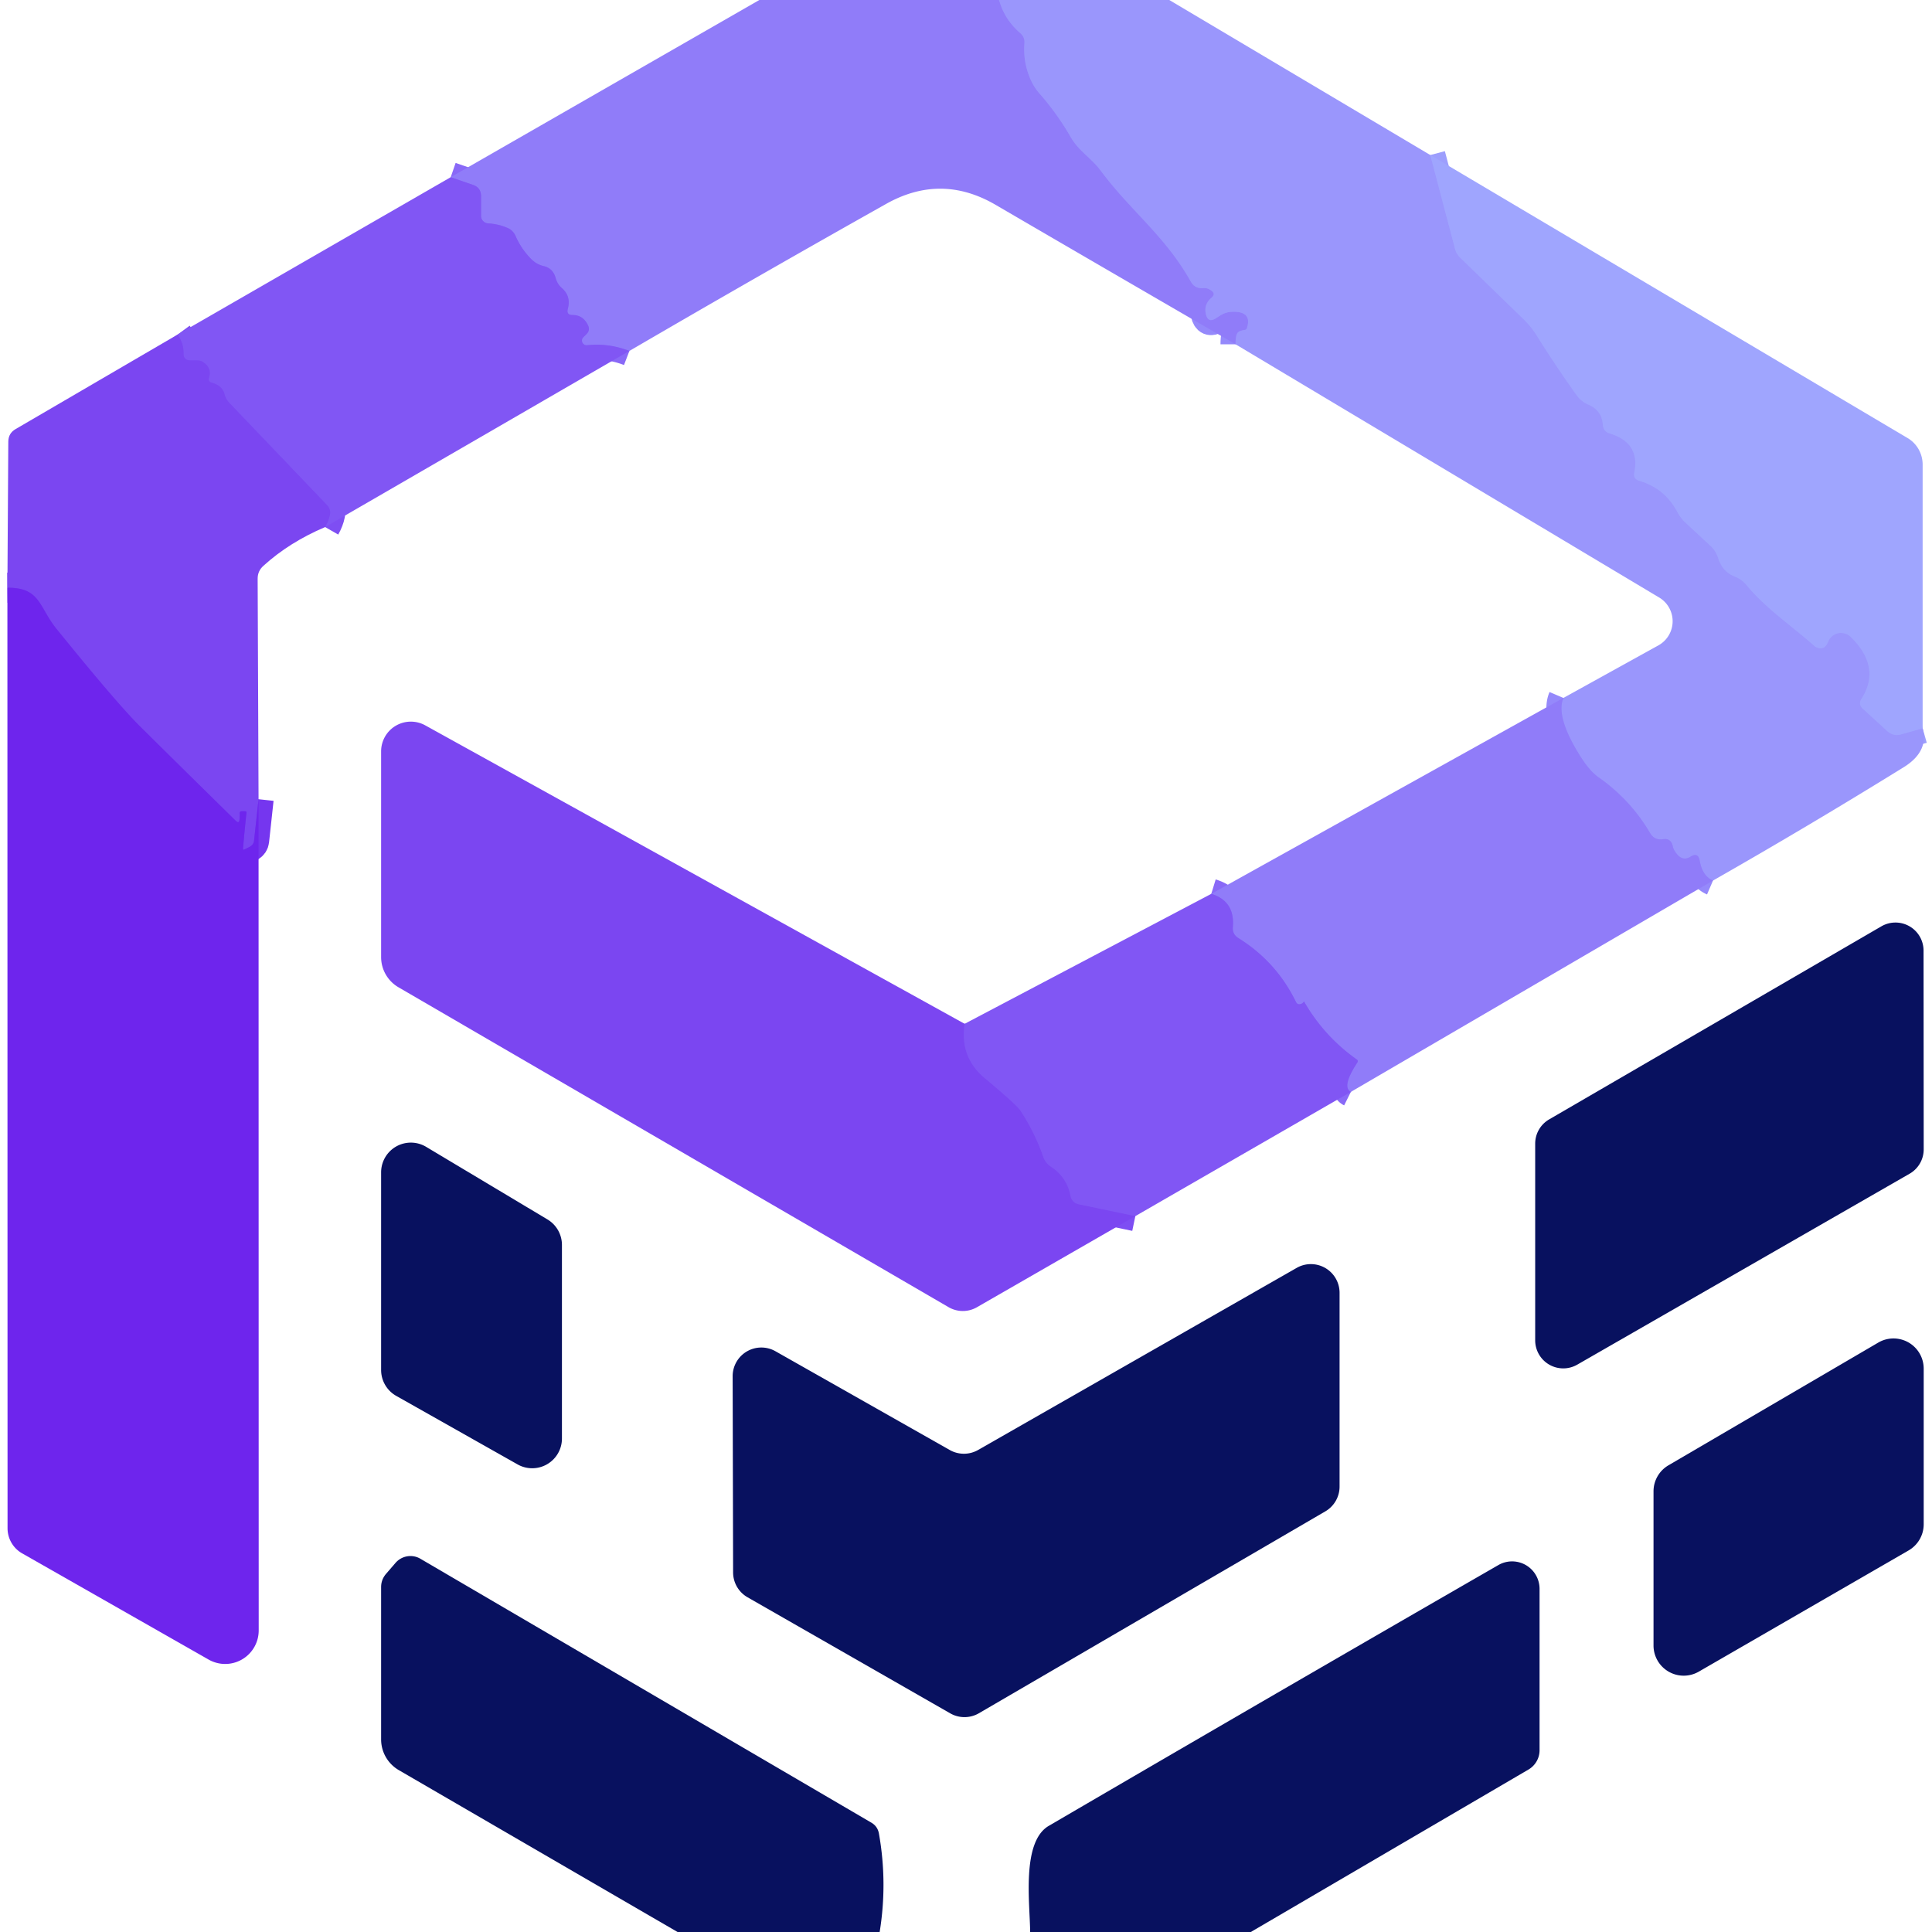
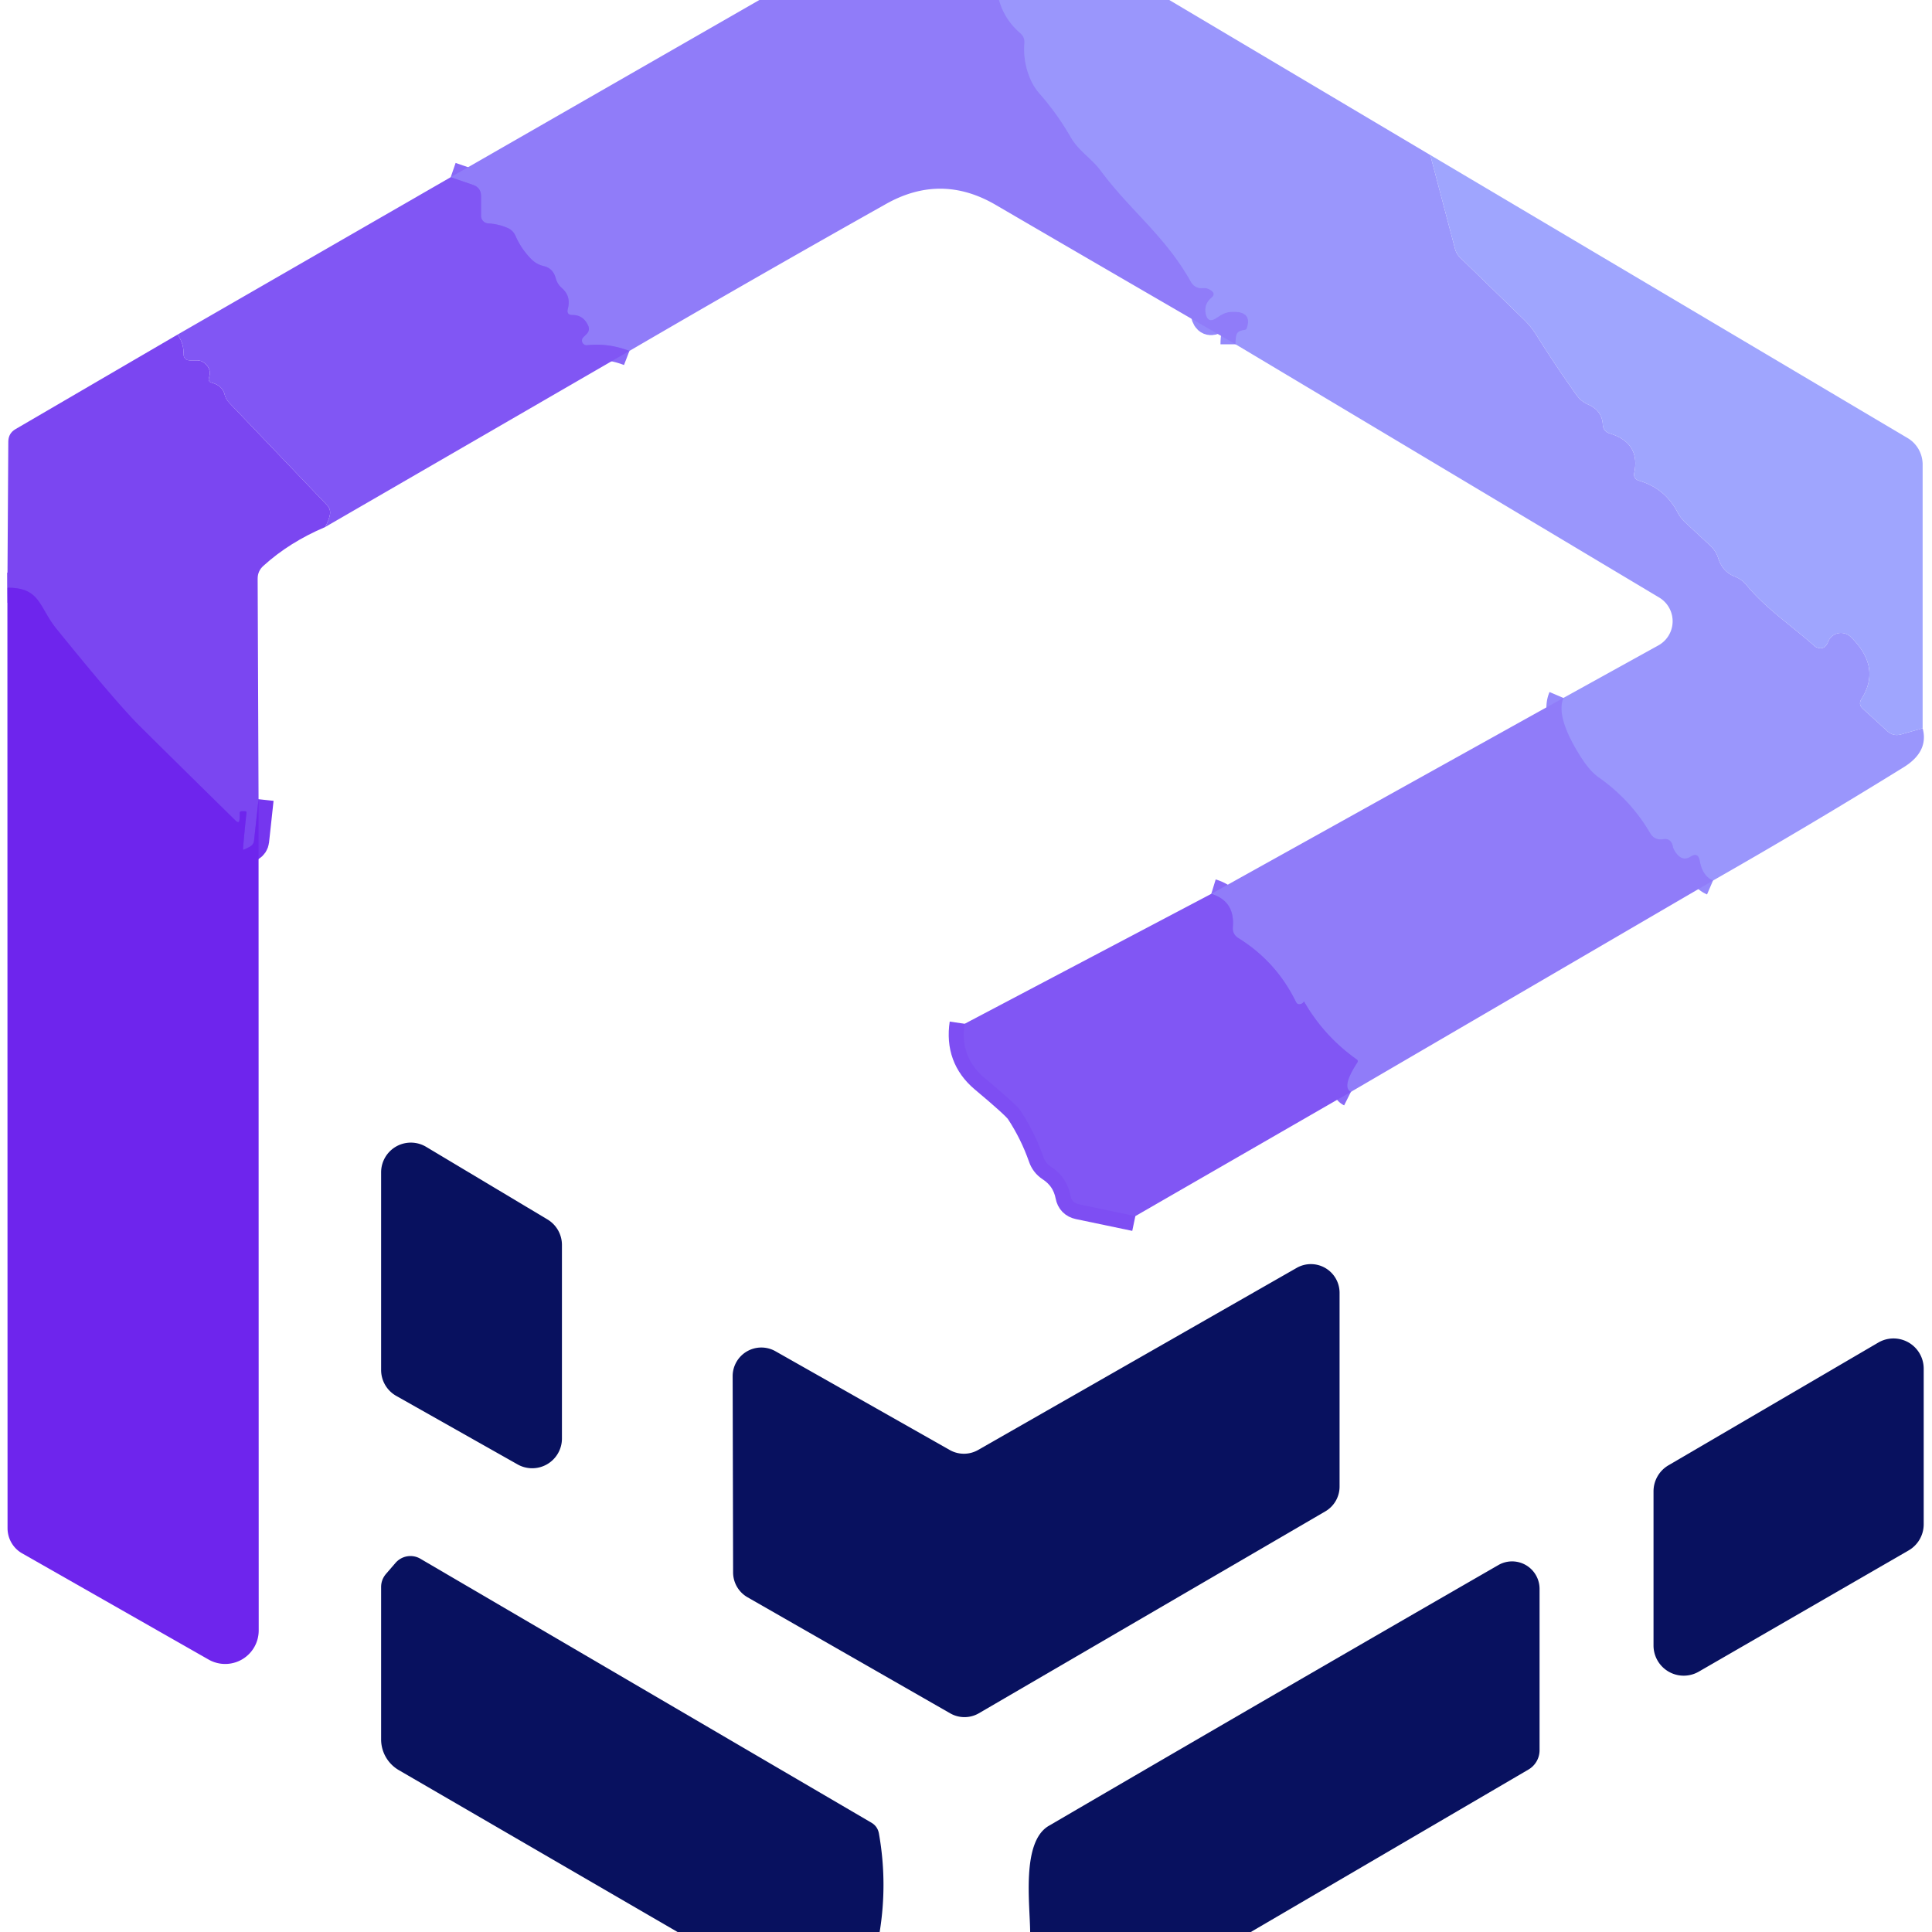
<svg xmlns="http://www.w3.org/2000/svg" version="1.1" viewBox="0.00 0.00 128.00 128.00">
  <g stroke-width="2.00" fill="none" stroke-linecap="butt">
-     <path stroke="#9589fb" vector-effect="non-scaling-stroke" d="   M 66.19 0.00   Q 66.55 1.29 67.59 2.19   Q 67.91 2.46 67.87 2.88   Q 67.77 4.19 68.34 5.40   Q 68.54 5.81 68.84 6.16   Q 70.03 7.51 70.93 9.07   C 71.48 10.03 72.30 10.46 72.92 11.30   C 74.90 13.97 77.20 15.63 78.89 18.65   Q 79.16 19.13 79.70 19.09   Q 80.00 19.06 80.25 19.25   Q 80.56 19.47 80.27 19.72   Q 79.75 20.16 79.89 20.80   Q 80.03 21.43 80.57 21.08   L 80.83 20.91   Q 81.19 20.68 81.61 20.66   Q 82.98 20.60 82.61 21.74   Q 82.57 21.85 82.46 21.86   Q 82.32 21.88 82.20 21.92   Q 81.98 21.99 81.92 22.20   Q 81.86 22.43 81.86 22.81" />
+     <path stroke="#9589fb" vector-effect="non-scaling-stroke" d="   M 66.19 0.00   Q 66.55 1.29 67.59 2.19   Q 67.91 2.46 67.87 2.88   Q 67.77 4.19 68.34 5.40   Q 70.03 7.51 70.93 9.07   C 71.48 10.03 72.30 10.46 72.92 11.30   C 74.90 13.97 77.20 15.63 78.89 18.65   Q 79.16 19.13 79.70 19.09   Q 80.00 19.06 80.25 19.25   Q 80.56 19.47 80.27 19.72   Q 79.75 20.16 79.89 20.80   Q 80.03 21.43 80.57 21.08   L 80.83 20.91   Q 81.19 20.68 81.61 20.66   Q 82.98 20.60 82.61 21.74   Q 82.57 21.85 82.46 21.86   Q 82.32 21.88 82.20 21.92   Q 81.98 21.99 81.92 22.20   Q 81.86 22.43 81.86 22.81" />
    <path stroke="#8969f7" vector-effect="non-scaling-stroke" d="   M 41.70 23.25   Q 40.32 22.72 38.91 22.87   A 0.31 0.31 0.0 0 1 38.65 22.34   L 38.86 22.13   Q 39.11 21.88 38.96 21.56   Q 38.64 20.87 37.93 20.87   Q 37.51 20.87 37.62 20.46   Q 37.84 19.62 37.23 19.09   Q 36.93 18.83 36.82 18.44   Q 36.64 17.77 36.02 17.63   Q 35.55 17.52 35.20 17.17   Q 34.53 16.49 34.16 15.64   Q 33.99 15.25 33.60 15.09   Q 33.01 14.84 32.34 14.80   A 0.50 0.50 0.0 0 1 31.87 14.30   L 31.87 13.00   Q 31.87 12.43 31.34 12.25   L 29.86 11.74" />
-     <path stroke="#9d9efd" vector-effect="non-scaling-stroke" d="   M 94.76 10.27   L 96.40 16.49   A 1.26 1.23 -76.2 0 0 96.74 17.07   L 100.93 21.14   Q 101.44 21.63 101.81 22.23   Q 103.07 24.24 104.46 26.19   Q 104.76 26.60 105.22 26.80   Q 106.14 27.20 106.19 28.13   Q 106.22 28.59 106.66 28.72   Q 108.67 29.34 108.28 31.30   Q 108.19 31.73 108.60 31.85   Q 110.30 32.35 111.13 33.92   Q 111.33 34.31 111.65 34.61   L 113.33 36.17   Q 113.68 36.50 113.83 36.96   Q 114.12 37.89 114.94 38.20   Q 115.39 38.38 115.70 38.75   C 116.96 40.29 118.68 41.44 120.25 42.83   A 0.36 0.35 72.6 0 0 120.36 42.89   Q 120.89 43.11 121.12 42.51   A 0.92 0.92 0.0 0 1 122.62 42.20   Q 124.66 44.20 123.33 46.30   Q 123.10 46.66 123.41 46.95   L 125.03 48.43   Q 125.44 48.81 125.97 48.65   L 127.38 48.25" />
    <path stroke="#9589fb" vector-effect="non-scaling-stroke" d="   M 113.49 58.34   Q 112.79 58.04 112.61 57.03   Q 112.51 56.44 112.00 56.76   Q 111.40 57.13 110.95 56.37   A 0.78 0.72 -69.5 0 1 110.83 56.08   Q 110.71 55.52 110.19 55.60   Q 109.61 55.69 109.32 55.19   Q 108.03 52.99 105.91 51.50   Q 105.30 51.08 104.64 50.01   Q 103.06 47.46 103.58 46.24" />
-     <path stroke="#7e4ef3" vector-effect="non-scaling-stroke" d="   M 21.54 34.92   Q 21.78 34.50 21.86 34.09   Q 21.92 33.74 21.67 33.47   L 15.20 26.70   Q 14.95 26.44 14.87 26.10   Q 14.81 25.85 14.60 25.65   Q 14.38 25.45 14.04 25.36   Q 13.76 25.29 13.85 25.02   Q 14.05 24.37 13.44 23.98   Q 13.27 23.87 13.03 23.88   Q 12.83 23.88 12.62 23.88   Q 12.15 23.88 12.16 23.41   Q 12.17 22.73 11.76 22.17" />
    <path stroke="#7536ef" vector-effect="non-scaling-stroke" d="   M 17.13 52.95   L 16.83 55.71   Q 16.80 55.95 16.58 56.08   Q 16.39 56.19 16.19 56.28   Q 16.09 56.33 16.10 56.22   Q 16.20 55.03 16.33 53.84   Q 16.34 53.76 16.25 53.75   Q 16.12 53.74 15.99 53.75   Q 15.88 53.76 15.88 53.87   Q 15.89 54.06 15.87 54.26   Q 15.86 54.61 15.61 54.37   Q 12.43 51.25 9.27 48.12   Q 7.72 46.58 3.73 41.65   C 2.57 40.21 2.68 38.92 0.49 38.94" />
    <path stroke="#8969f7" vector-effect="non-scaling-stroke" d="   M 89.50 72.34   Q 88.86 72.02 89.93 70.39   A 0.14 0.14 0.0 0 0 89.90 70.20   Q 87.73 68.67 86.40 66.36   Q 86.39 66.34 86.38 66.36   Q 86.32 66.48 86.17 66.52   Q 85.96 66.58 85.86 66.38   Q 84.56 63.71 82.03 62.14   Q 81.64 61.89 81.68 61.42   Q 81.82 59.70 80.25 59.22" />
    <path stroke="#7e4ef3" vector-effect="non-scaling-stroke" d="   M 63.91 67.83   Q 63.58 70.02 65.21 71.40   Q 67.35 73.19 67.60 73.57   Q 68.55 75.01 69.12 76.64   Q 69.26 77.05 69.62 77.29   Q 70.68 77.98 70.92 79.21   Q 71.01 79.69 71.49 79.79   L 75.22 80.57" />
  </g>
  <path fill="#907cf9" d="   M 50.31 0.00   L 66.19 0.00   Q 66.55 1.29 67.59 2.19   Q 67.91 2.46 67.87 2.88   Q 67.77 4.19 68.34 5.40   Q 68.54 5.81 68.84 6.16   Q 70.03 7.51 70.93 9.07   C 71.48 10.03 72.30 10.46 72.92 11.30   C 74.90 13.97 77.20 15.63 78.89 18.65   Q 79.16 19.13 79.70 19.09   Q 80.00 19.06 80.25 19.25   Q 80.56 19.47 80.27 19.72   Q 79.75 20.16 79.89 20.80   Q 80.03 21.43 80.57 21.08   L 80.83 20.91   Q 81.19 20.68 81.61 20.66   Q 82.98 20.60 82.61 21.74   Q 82.57 21.85 82.46 21.86   Q 82.32 21.88 82.20 21.92   Q 81.98 21.99 81.92 22.20   Q 81.86 22.43 81.86 22.81   Q 73.90 18.20 65.96 13.57   Q 62.34 11.46 58.69 13.52   Q 50.17 18.31 41.70 23.25   Q 40.32 22.72 38.91 22.87   A 0.31 0.31 0.0 0 1 38.65 22.34   L 38.86 22.13   Q 39.11 21.88 38.96 21.56   Q 38.64 20.87 37.93 20.87   Q 37.51 20.87 37.62 20.46   Q 37.84 19.62 37.23 19.09   Q 36.93 18.83 36.82 18.44   Q 36.64 17.77 36.02 17.63   Q 35.55 17.52 35.20 17.17   Q 34.53 16.49 34.16 15.64   Q 33.99 15.25 33.60 15.09   Q 33.01 14.84 32.34 14.80   A 0.50 0.50 0.0 0 1 31.87 14.30   L 31.87 13.00   Q 31.87 12.43 31.34 12.25   L 29.86 11.74   L 50.31 0.00   Z" />
  <path fill="#9a96fc" d="   M 66.19 0.00   L 77.47 0.00   L 94.76 10.27   L 96.40 16.49   A 1.26 1.23 -76.2 0 0 96.74 17.07   L 100.93 21.14   Q 101.44 21.63 101.81 22.23   Q 103.07 24.24 104.46 26.19   Q 104.76 26.60 105.22 26.80   Q 106.14 27.20 106.19 28.13   Q 106.22 28.59 106.66 28.72   Q 108.67 29.34 108.28 31.30   Q 108.19 31.73 108.60 31.85   Q 110.30 32.35 111.13 33.92   Q 111.33 34.31 111.65 34.61   L 113.33 36.17   Q 113.68 36.50 113.83 36.96   Q 114.12 37.89 114.94 38.20   Q 115.39 38.38 115.70 38.75   C 116.96 40.29 118.68 41.44 120.25 42.83   A 0.36 0.35 72.6 0 0 120.36 42.89   Q 120.89 43.11 121.12 42.51   A 0.92 0.92 0.0 0 1 122.62 42.20   Q 124.66 44.20 123.33 46.30   Q 123.10 46.66 123.41 46.95   L 125.03 48.43   Q 125.44 48.81 125.97 48.65   L 127.38 48.25   Q 127.80 49.80 126.11 50.84   Q 119.89 54.69 113.49 58.34   Q 112.79 58.04 112.61 57.03   Q 112.51 56.44 112.00 56.76   Q 111.40 57.13 110.95 56.37   A 0.78 0.72 -69.5 0 1 110.83 56.08   Q 110.71 55.52 110.19 55.60   Q 109.61 55.69 109.32 55.19   Q 108.03 52.99 105.91 51.50   Q 105.30 51.08 104.64 50.01   Q 103.06 47.46 103.58 46.24   L 109.87 42.76   A 1.83 1.83 0.0 0 0 109.93 39.59   L 81.86 22.81   Q 81.86 22.43 81.92 22.20   Q 81.98 21.99 82.20 21.92   Q 82.32 21.88 82.46 21.86   Q 82.57 21.85 82.61 21.74   Q 82.98 20.60 81.61 20.66   Q 81.19 20.68 80.83 20.91   L 80.57 21.08   Q 80.03 21.43 79.89 20.80   Q 79.75 20.16 80.27 19.72   Q 80.56 19.47 80.25 19.25   Q 80.00 19.06 79.70 19.09   Q 79.16 19.13 78.89 18.65   C 77.20 15.63 74.90 13.97 72.92 11.30   C 72.30 10.46 71.48 10.03 70.93 9.07   Q 70.03 7.51 68.84 6.16   Q 68.54 5.81 68.34 5.40   Q 67.77 4.19 67.87 2.88   Q 67.91 2.46 67.59 2.19   Q 66.55 1.29 66.19 0.00   Z" />
  <path fill="#9fa5fe" d="   M 94.76 10.27   L 126.38 29.02   A 2.05 2.03 -74.9 0 1 127.38 30.78   L 127.38 48.25   L 125.97 48.65   Q 125.44 48.81 125.03 48.43   L 123.41 46.95   Q 123.10 46.66 123.33 46.30   Q 124.66 44.20 122.62 42.20   A 0.92 0.92 0.0 0 0 121.12 42.51   Q 120.89 43.11 120.36 42.89   A 0.36 0.35 72.6 0 1 120.25 42.83   C 118.68 41.44 116.96 40.29 115.70 38.75   Q 115.39 38.38 114.94 38.20   Q 114.12 37.89 113.83 36.96   Q 113.68 36.50 113.33 36.17   L 111.65 34.61   Q 111.33 34.31 111.13 33.92   Q 110.30 32.35 108.60 31.85   Q 108.19 31.73 108.28 31.30   Q 108.67 29.34 106.66 28.72   Q 106.22 28.59 106.19 28.13   Q 106.14 27.20 105.22 26.80   Q 104.76 26.60 104.46 26.19   Q 103.07 24.24 101.81 22.23   Q 101.44 21.63 100.93 21.14   L 96.74 17.07   A 1.26 1.23 -76.2 0 1 96.40 16.49   L 94.76 10.27   Z" />
  <path fill="#8156f4" d="   M 29.86 11.74   L 31.34 12.25   Q 31.87 12.43 31.87 13.00   L 31.87 14.30   A 0.50 0.50 0.0 0 0 32.34 14.80   Q 33.01 14.84 33.60 15.09   Q 33.99 15.25 34.16 15.64   Q 34.53 16.49 35.20 17.17   Q 35.55 17.52 36.02 17.63   Q 36.64 17.77 36.82 18.44   Q 36.93 18.83 37.23 19.09   Q 37.84 19.62 37.62 20.46   Q 37.51 20.87 37.93 20.87   Q 38.64 20.87 38.96 21.56   Q 39.11 21.88 38.86 22.13   L 38.65 22.34   A 0.31 0.31 0.0 0 0 38.91 22.87   Q 40.32 22.72 41.70 23.25   L 21.54 34.92   Q 21.78 34.50 21.86 34.09   Q 21.92 33.74 21.67 33.47   L 15.20 26.70   Q 14.95 26.44 14.87 26.10   Q 14.81 25.85 14.60 25.65   Q 14.38 25.45 14.04 25.36   Q 13.76 25.29 13.85 25.02   Q 14.05 24.37 13.44 23.98   Q 13.27 23.87 13.03 23.88   Q 12.83 23.88 12.62 23.88   Q 12.15 23.88 12.16 23.41   Q 12.17 22.73 11.76 22.17   L 29.86 11.74   Z" />
  <path fill="#7b46f1" d="   M 11.76 22.17   Q 12.17 22.73 12.16 23.41   Q 12.15 23.88 12.62 23.88   Q 12.83 23.88 13.03 23.88   Q 13.27 23.87 13.44 23.98   Q 14.05 24.37 13.85 25.02   Q 13.76 25.29 14.04 25.36   Q 14.38 25.45 14.60 25.65   Q 14.81 25.85 14.87 26.10   Q 14.95 26.44 15.20 26.70   L 21.67 33.47   Q 21.92 33.74 21.86 34.09   Q 21.78 34.50 21.54 34.92   Q 19.18 35.92 17.46 37.48   Q 17.07 37.82 17.07 38.34   L 17.13 52.95   L 16.83 55.71   Q 16.80 55.95 16.58 56.08   Q 16.39 56.19 16.19 56.28   Q 16.09 56.33 16.10 56.22   Q 16.20 55.03 16.33 53.84   Q 16.34 53.76 16.25 53.75   Q 16.12 53.74 15.99 53.75   Q 15.88 53.76 15.88 53.87   Q 15.89 54.06 15.87 54.26   Q 15.86 54.61 15.61 54.37   Q 12.43 51.25 9.27 48.12   Q 7.72 46.58 3.73 41.65   C 2.57 40.21 2.68 38.92 0.49 38.94   L 0.55 29.25   Q 0.56 28.70 1.03 28.43   L 11.76 22.17   Z" />
  <path fill="#6e25ed" d="   M 0.49 38.94   C 2.68 38.92 2.57 40.21 3.73 41.65   Q 7.72 46.58 9.27 48.12   Q 12.43 51.25 15.61 54.37   Q 15.86 54.61 15.87 54.26   Q 15.89 54.06 15.88 53.87   Q 15.88 53.76 15.99 53.75   Q 16.12 53.74 16.25 53.75   Q 16.34 53.76 16.33 53.84   Q 16.20 55.03 16.10 56.22   Q 16.09 56.33 16.19 56.28   Q 16.39 56.19 16.58 56.08   Q 16.80 55.95 16.83 55.71   L 17.13 52.95   L 17.14 108.02   A 2.22 2.22 0.0 0 1 13.82 109.95   L 1.46 102.91   A 1.92 1.91 -75.1 0 1 0.50 101.25   L 0.49 38.94   Z" />
  <path fill="#907cf9" d="   M 103.58 46.24   Q 103.06 47.46 104.64 50.01   Q 105.30 51.08 105.91 51.50   Q 108.03 52.99 109.32 55.19   Q 109.61 55.69 110.19 55.60   Q 110.71 55.52 110.83 56.08   A 0.78 0.72 -69.5 0 0 110.95 56.37   Q 111.40 57.13 112.00 56.76   Q 112.51 56.44 112.61 57.03   Q 112.79 58.04 113.49 58.34   L 89.50 72.34   Q 88.86 72.02 89.93 70.39   A 0.14 0.14 0.0 0 0 89.90 70.20   Q 87.73 68.67 86.40 66.36   Q 86.39 66.34 86.38 66.36   Q 86.32 66.48 86.17 66.52   Q 85.96 66.58 85.86 66.38   Q 84.56 63.71 82.03 62.14   Q 81.64 61.89 81.68 61.42   Q 81.82 59.70 80.25 59.22   L 103.58 46.24   Z" />
-   <path fill="#7b46f1" d="   M 63.91 67.83   Q 63.58 70.02 65.21 71.40   Q 67.35 73.19 67.60 73.57   Q 68.55 75.01 69.12 76.64   Q 69.26 77.05 69.62 77.29   Q 70.68 77.98 70.92 79.21   Q 71.01 79.69 71.49 79.79   L 75.22 80.57   L 64.72 86.61   A 1.88 1.87 45.2 0 1 62.84 86.60   L 26.40 65.41   A 2.32 2.31 15.1 0 1 25.25 63.41   L 25.25 49.78   A 1.97 1.97 0.0 0 1 28.18 48.06   L 63.91 67.83   Z" />
  <path fill="#8156f4" d="   M 80.25 59.22   Q 81.82 59.70 81.68 61.42   Q 81.64 61.89 82.03 62.14   Q 84.56 63.71 85.86 66.38   Q 85.96 66.58 86.17 66.52   Q 86.32 66.48 86.38 66.36   Q 86.39 66.34 86.40 66.36   Q 87.73 68.67 89.90 70.20   A 0.14 0.14 0.0 0 1 89.93 70.39   Q 88.86 72.02 89.50 72.34   L 75.22 80.57   L 71.49 79.79   Q 71.01 79.69 70.92 79.21   Q 70.68 77.98 69.62 77.29   Q 69.26 77.05 69.12 76.64   Q 68.55 75.01 67.60 73.57   Q 67.35 73.19 65.21 71.40   Q 63.58 70.02 63.91 67.83   L 80.25 59.22   Z" />
-   <path fill="#08115f" d="   M 102.64 74.16   L 124.65 61.37   A 1.86 1.86 0.0 0 1 127.44 62.98   L 127.45 76.14   A 1.86 1.86 0.0 0 1 126.52 77.76   L 104.50 90.41   A 1.86 1.86 0.0 0 1 101.71 88.80   L 101.71 75.77   A 1.86 1.86 0.0 0 1 102.64 74.16   Z" />
  <path fill="#08115f" d="   M 34.29 97.02   L 26.25 92.48   A 1.97 1.97 0.0 0 1 25.25 90.76   L 25.25 77.67   A 1.97 1.97 0.0 0 1 28.23 75.98   L 36.27 80.79   A 1.97 1.97 0.0 0 1 37.23 82.48   L 37.23 95.30   A 1.97 1.97 0.0 0 1 34.29 97.02   Z" />
  <path fill="#08115f" d="   M 62.95 113.51   L 49.52 105.82   A 1.90 1.90 0.0 0 1 48.57 104.17   L 48.54 91.18   A 1.90 1.90 0.0 0 1 51.37 89.52   L 62.93 96.07   A 1.90 1.90 0.0 0 0 64.81 96.06   L 85.91 84.00   A 1.90 1.90 0.0 0 1 88.75 85.65   L 88.75 98.49   A 1.90 1.90 0.0 0 1 87.81 100.13   L 64.85 113.51   A 1.90 1.90 0.0 0 1 62.95 113.51   Z" />
  <path fill="#08115f" d="   M 126.45 102.72   L 112.55 110.75   A 2.00 2.00 0.0 0 1 109.55 109.01   L 109.55 98.81   A 2.00 2.00 0.0 0 1 110.54 97.08   L 124.44 88.95   A 2.00 2.00 0.0 0 1 127.45 90.68   L 127.45 100.99   A 2.00 2.00 0.0 0 1 126.45 102.72   Z" />
  <path fill="#08115f" d="   M 58.28 128.00   L 44.89 128.00   L 26.43 117.28   A 2.36 2.35 15.0 0 1 25.25 115.24   L 25.25 105.15   Q 25.25 104.66 25.57 104.28   L 26.20 103.55   A 1.31 1.30 -54.5 0 1 27.85 103.27   L 57.72 120.75   Q 58.14 120.99 58.23 121.47   Q 58.81 124.73 58.28 128.00   Z" />
  <path fill="#08115f" d="   M 82.87 128.00   L 68.25 128.00   C 68.24 126.14 67.66 122.04 69.48 120.97   Q 84.67 112.10 99.27 103.69   A 1.82 1.82 0.0 0 1 102.00 105.27   L 102.00 115.96   A 1.49 1.48 -15.2 0 1 101.26 117.24   L 82.87 128.00   Z" />
</svg>